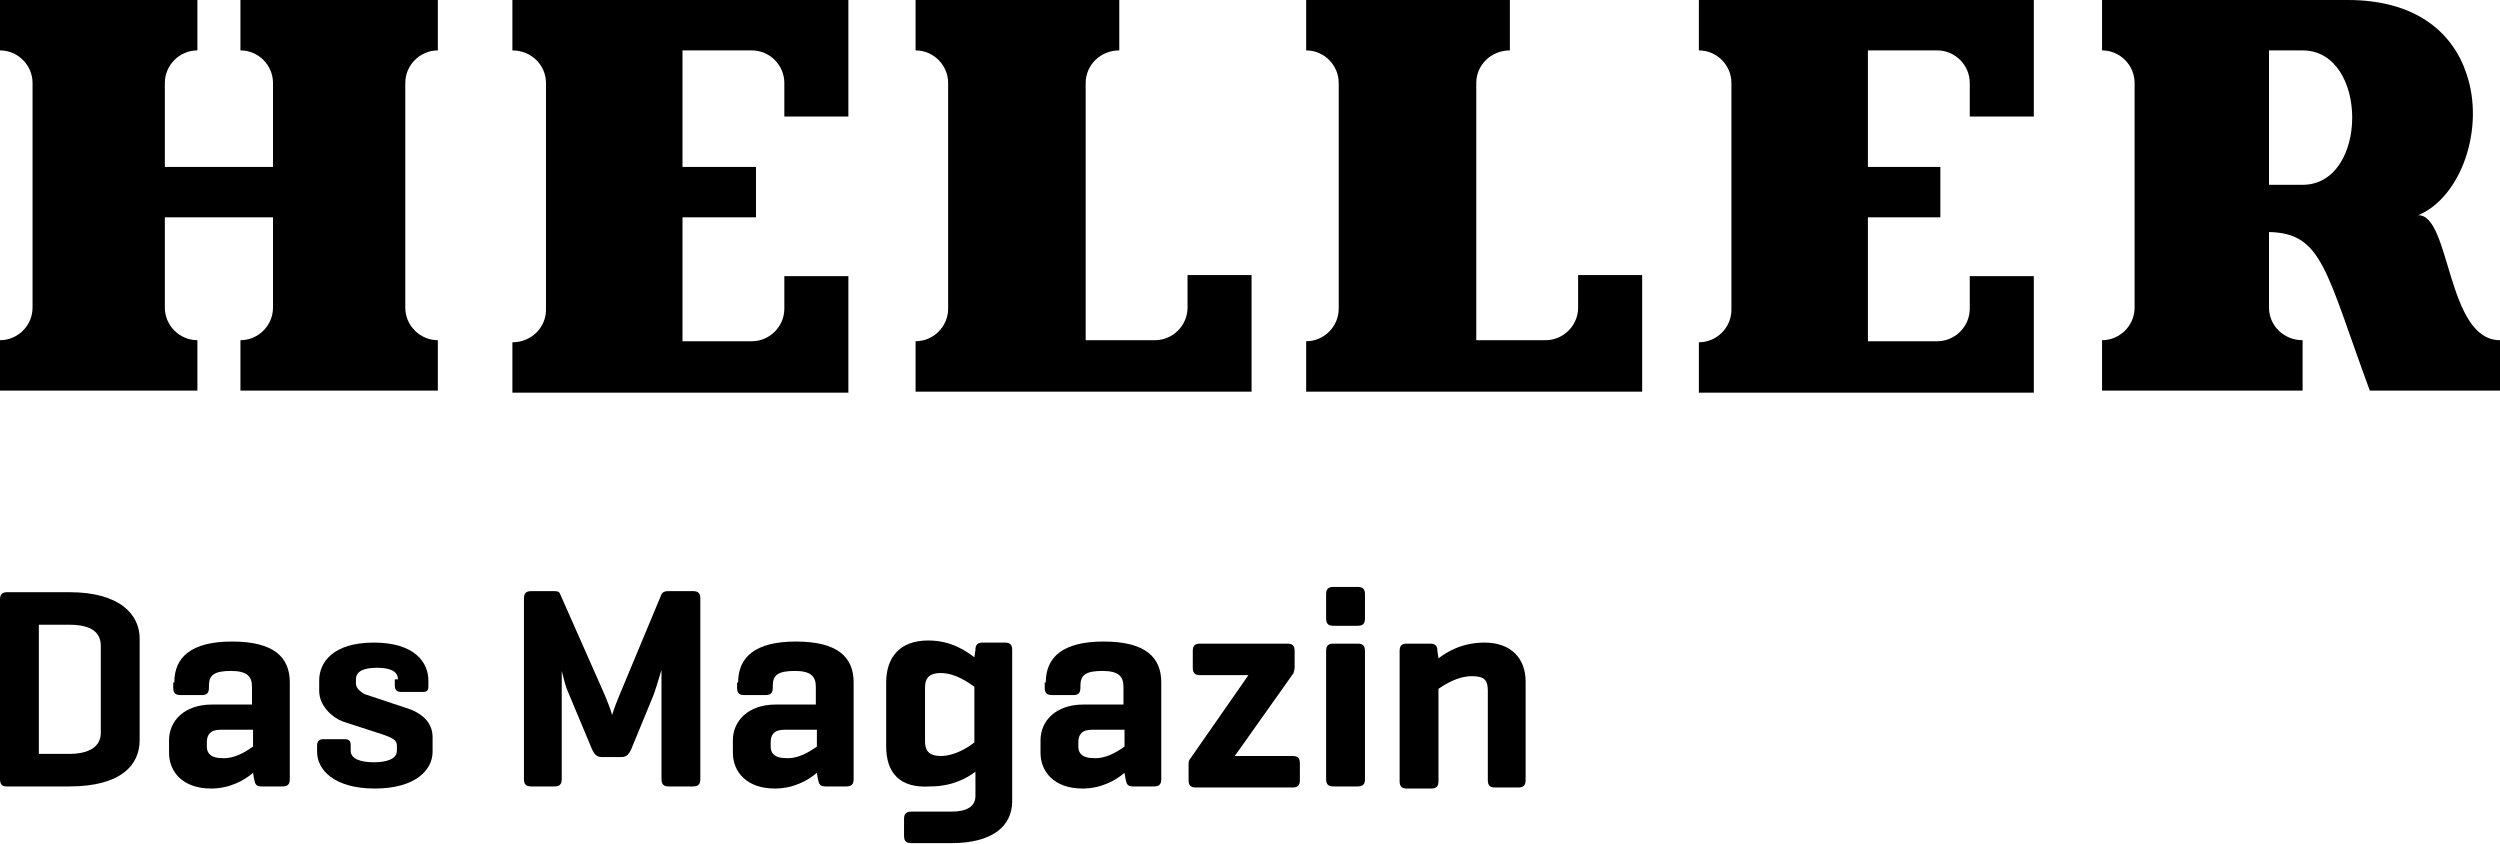
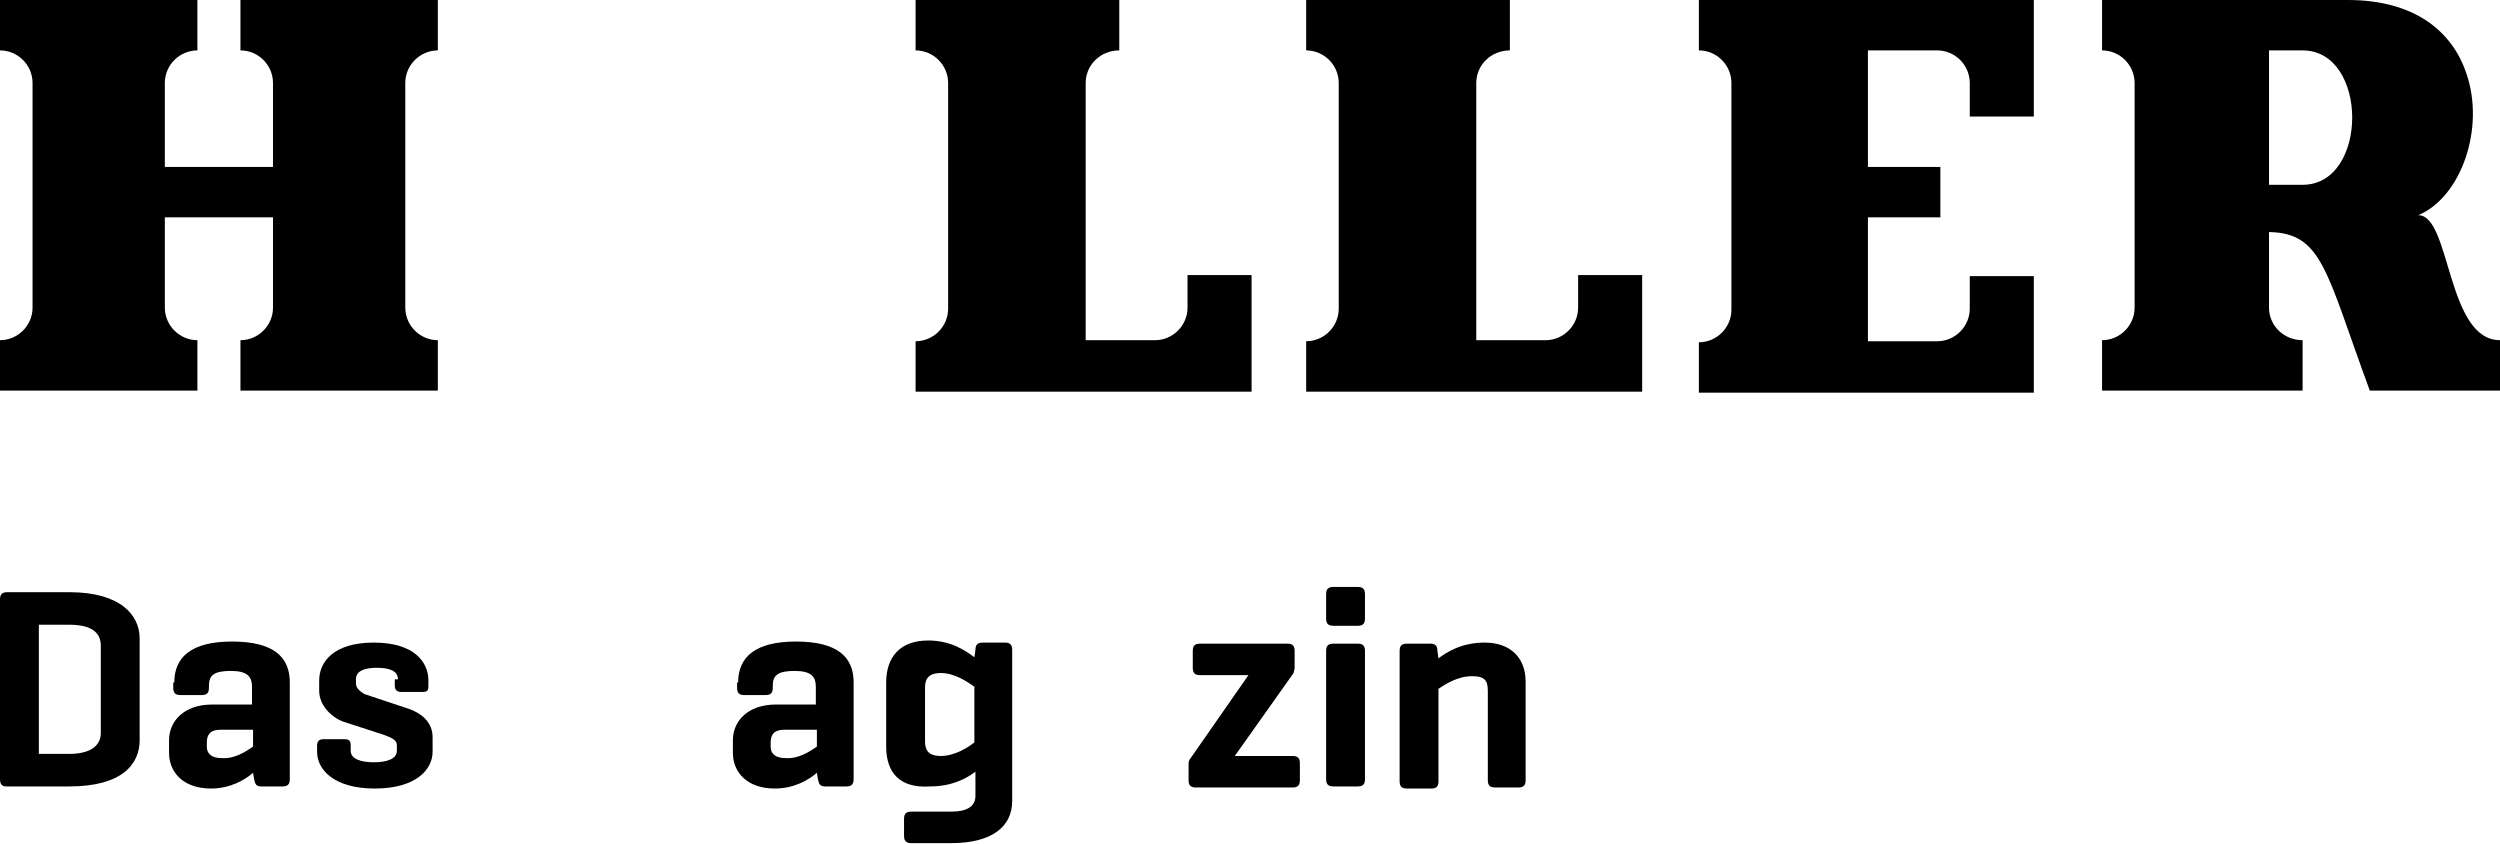
<svg xmlns="http://www.w3.org/2000/svg" version="1.1" id="Logo" x="0px" y="0px" viewBox="0 0 238.1 80.4" style="enable-background:new 0 0 238.1 80.4;" xml:space="preserve">
  <g>
    <path id="H" d="M0,0h18.8v4.8c-1.7,0-3.1,1.4-3.1,3.1v8H26v-8c0-1.7-1.4-3.1-3.1-3.1V0h18.8v4.8c-1.7,0-3.1,1.4-3.1,3.1v21.4   c0,1.7,1.4,3.1,3.1,3.1v4.8H22.9v-4.8c1.7,0,3.1-1.4,3.1-3.1v-8.6H15.7v8.6c0,1.7,1.4,3.1,3.1,3.1v4.8H0v-4.8   c1.7,0,3.1-1.4,3.1-3.1V7.9c0-1.7-1.4-3.1-3.1-3.1V0" />
-     <path id="E_1_" d="M48.8,0h32v11.1h-6.1V7.9c0-1.7-1.4-3.1-3.1-3.1h-6.6v11.1h7v4.8h-7v11.8h6.6c1.7,0,3.1-1.4,3.1-3.1v-3.1h6.1   v11.1c-10.7,0-21.3,0-32,0v-4.8c1.8,0,3.2-1.4,3.2-3.1V7.9c0-1.7-1.4-3.1-3.2-3.1V0" />
    <path id="L_1_" d="M87.3,0h19.3v4.8c-1.8,0-3.2,1.4-3.2,3.1v24.5h6.6c1.7,0,3.1-1.4,3.1-3.1v-3.1h6.1v11.1h-32v-4.8   c1.7,0,3.1-1.4,3.1-3.1V7.9c0-1.7-1.4-3.1-3.1-3.1V0" />
    <path id="L" d="M124.5,0h19.3v4.8c-1.8,0-3.2,1.4-3.2,3.1v24.5h6.6c1.7,0,3.1-1.4,3.1-3.1v-3.1h6.1v11.1h-32v-4.8   c1.7,0,3.1-1.4,3.1-3.1V7.9c0-1.7-1.4-3.1-3.1-3.1V0" />
    <path id="E" d="M161.8,0h31.9v11.1h-6.1V7.9c0-1.7-1.4-3.1-3.1-3.1h-6.6v11.1h6.9v4.8h-6.9v11.8h6.6c1.7,0,3.1-1.4,3.1-3.1v-3.1   h6.1v11.1c-10.6,0-21.2,0-31.9,0v-4.8c1.7,0,3.1-1.4,3.1-3.1V7.9c0-1.7-1.4-3.1-3.1-3.1V0" />
    <path id="R" d="M200.2,0h23.4c6.5,0,10,3.1,11.3,7c1.8,5.2-0.5,11.8-4.6,13.5c3.1-0.1,2.7,11.9,7.8,11.9v4.8h-12.4   c-4.2-11.4-4.5-15-9.6-15.1v7.2c0,1.7,1.4,3.1,3.2,3.1v4.8h-19.1v-4.8c1.7,0,3.1-1.4,3.1-3.1V7.9c0-1.7-1.4-3.1-3.1-3.1V0L200.2,0z    M216.1,4.8v12.8h3.2c6.3,0,6.3-12.8,0-12.8H216.1" />
  </g>
  <g>
    <path d="M0.6,74.9c-0.4,0-0.6-0.2-0.6-0.7V57.1c0-0.5,0.2-0.7,0.7-0.7h5.9c4.9,0,6.7,2.2,6.7,4.4v9.7c0,2.3-1.7,4.4-6.7,4.4H0.6z    M3.7,59.4v12.4h2.9c1.9,0,3-0.7,3-2v-8.3c0-1.4-1.1-2-3-2H3.7z" />
    <path d="M16.6,65c0-2.4,1.6-3.9,5.5-3.9c4,0,5.5,1.5,5.5,3.9v9.2c0,0.5-0.2,0.7-0.7,0.7h-2c-0.5,0-0.6-0.2-0.7-0.7l-0.1-0.6   c-0.8,0.7-2.2,1.5-4,1.5c-2.7,0-4-1.6-4-3.4v-1.2c0-1.8,1.4-3.4,4.1-3.4h3.8v-1.7c0-1-0.5-1.5-2-1.5c-1.6,0-2.1,0.4-2.1,1.4v0.2   c0,0.5-0.2,0.7-0.7,0.7h-2c-0.5,0-0.7-0.2-0.7-0.7V65z M24.1,71.1v-1.6H21c-1,0-1.3,0.5-1.3,1.2v0.4c0,0.8,0.6,1.1,1.4,1.1   C22.3,72.3,23.4,71.6,24.1,71.1z" />
    <path d="M37.9,64.7c0-0.8-0.8-1.1-2-1.1c-1.2,0-2,0.3-2,1.1v0.4c0,0.5,0.5,0.8,0.8,1l3.9,1.3c1.7,0.5,2.6,1.5,2.6,2.8v1.4   c0,1.7-1.6,3.5-5.5,3.5s-5.5-1.8-5.5-3.5V71c0-0.4,0.2-0.6,0.6-0.6h2c0.5,0,0.6,0.2,0.6,0.6v0.5c0,0.8,1,1.1,2.2,1.1   c1.2,0,2.2-0.3,2.2-1.1v-0.5c0-0.5-0.4-0.7-1.2-1l-4-1.3c-1-0.4-2.2-1.5-2.2-2.9v-1c0-1.7,1.3-3.6,5.2-3.6c3.9,0,5.2,1.9,5.2,3.6   v0.5c0,0.5-0.1,0.6-0.6,0.6h-2c-0.4,0-0.6-0.2-0.6-0.6V64.7z" />
-     <path d="M66.7,74.2c0,0.5-0.2,0.7-0.7,0.7h-2.3c-0.5,0-0.7-0.2-0.7-0.7V63.8c-0.3,1-0.6,2-0.8,2.5l-2.1,5.1   c-0.2,0.4-0.4,0.7-0.9,0.7h-1.9c-0.5,0-0.7-0.3-0.9-0.7l-2.3-5.5c-0.2-0.4-0.4-1.2-0.6-2v10.3c0,0.5-0.2,0.7-0.7,0.7h-2.2   c-0.5,0-0.7-0.2-0.7-0.7V57c0-0.5,0.2-0.7,0.7-0.7h2.2c0.4,0,0.5,0.1,0.6,0.4l4.2,9.5c0.2,0.5,0.5,1.2,0.7,1.9   c0.2-0.7,0.5-1.4,0.7-1.9l4-9.6c0.1-0.2,0.3-0.3,0.6-0.3H66c0.5,0,0.7,0.2,0.7,0.7V74.2z" />
    <path d="M70.3,65c0-2.4,1.6-3.9,5.5-3.9c4,0,5.5,1.5,5.5,3.9v9.2c0,0.5-0.2,0.7-0.7,0.7h-2c-0.5,0-0.6-0.2-0.7-0.7l-0.1-0.6   c-0.8,0.7-2.2,1.5-4,1.5c-2.7,0-4-1.6-4-3.4v-1.2c0-1.8,1.4-3.4,4.1-3.4h3.8v-1.7c0-1-0.5-1.5-2-1.5c-1.6,0-2.1,0.4-2.1,1.4v0.2   c0,0.5-0.2,0.7-0.7,0.7h-2c-0.5,0-0.7-0.2-0.7-0.7V65z M77.8,71.1v-1.6h-3.1c-1,0-1.3,0.5-1.3,1.2v0.4c0,0.8,0.6,1.1,1.4,1.1   C76,72.3,77.1,71.6,77.8,71.1z" />
    <path d="M84.4,71.1v-6.1c0-2.4,1.3-4,4-4c2.2,0,3.6,1,4.4,1.6l0.1-0.7c0-0.5,0.2-0.7,0.7-0.7h2.1c0.5,0,0.7,0.2,0.7,0.7v14.4   c0,2.4-1.9,4-5.8,4h-3.8c-0.5,0-0.7-0.2-0.7-0.7v-1.6c0-0.5,0.2-0.7,0.7-0.7h3.8c1.5,0,2.3-0.5,2.3-1.5v-2.3   c-0.8,0.6-2.2,1.4-4.3,1.4C85.7,75.1,84.4,73.6,84.4,71.1z M88.1,70.6c0,0.7,0.2,1.4,1.5,1.4c1.3,0,2.6-0.8,3.2-1.3v-5.3   c-0.6-0.4-1.8-1.3-3.2-1.3c-1.3,0-1.5,0.7-1.5,1.4V70.6z" />
-     <path d="M99.6,65c0-2.4,1.6-3.9,5.5-3.9c4,0,5.5,1.5,5.5,3.9v9.2c0,0.5-0.2,0.7-0.7,0.7h-2c-0.5,0-0.6-0.2-0.7-0.7l-0.1-0.6   c-0.8,0.7-2.2,1.5-4,1.5c-2.7,0-4-1.6-4-3.4v-1.2c0-1.8,1.4-3.4,4.1-3.4h3.8v-1.7c0-1-0.5-1.5-2-1.5c-1.6,0-2.1,0.4-2.1,1.4v0.2   c0,0.5-0.2,0.7-0.7,0.7h-2c-0.5,0-0.7-0.2-0.7-0.7V65z M107.1,71.1v-1.6H104c-1,0-1.3,0.5-1.3,1.2v0.4c0,0.8,0.6,1.1,1.4,1.1   C105.3,72.3,106.4,71.6,107.1,71.1z" />
    <path d="M122.6,61.3c0.5,0,0.7,0.2,0.7,0.7v1.6c0,0.2-0.1,0.4-0.1,0.5l-5.6,7.9h5.5c0.5,0,0.7,0.2,0.7,0.7v1.6   c0,0.5-0.2,0.7-0.7,0.7h-9.2c-0.5,0-0.7-0.2-0.7-0.7v-1.6c0-0.2,0.1-0.4,0.2-0.5l5.5-7.9h-4.6c-0.5,0-0.7-0.2-0.7-0.7V62   c0-0.5,0.2-0.7,0.7-0.7H122.6z" />
    <path d="M130,58.9c0,0.5-0.2,0.7-0.7,0.7H127c-0.5,0-0.7-0.2-0.7-0.7v-2.3c0-0.5,0.2-0.7,0.7-0.7h2.3c0.5,0,0.7,0.2,0.7,0.7V58.9z    M130,74.2c0,0.5-0.2,0.7-0.7,0.7H127c-0.5,0-0.7-0.2-0.7-0.7V62c0-0.5,0.2-0.7,0.7-0.7h2.3c0.5,0,0.7,0.2,0.7,0.7V74.2z" />
    <path d="M136.2,61.3c0.5,0,0.7,0.2,0.7,0.7l0.1,0.7c0.8-0.6,2.2-1.5,4.4-1.5c2.5,0,3.9,1.5,3.9,3.7v9.4c0,0.5-0.2,0.7-0.7,0.7h-2.2   c-0.5,0-0.7-0.2-0.7-0.7v-8.5c0-1-0.3-1.4-1.5-1.4c-1.4,0-2.6,0.8-3.2,1.2v8.8c0,0.5-0.2,0.7-0.7,0.7h-2.3c-0.5,0-0.7-0.2-0.7-0.7   V62c0-0.5,0.2-0.7,0.7-0.7H136.2z" />
  </g>
</svg>